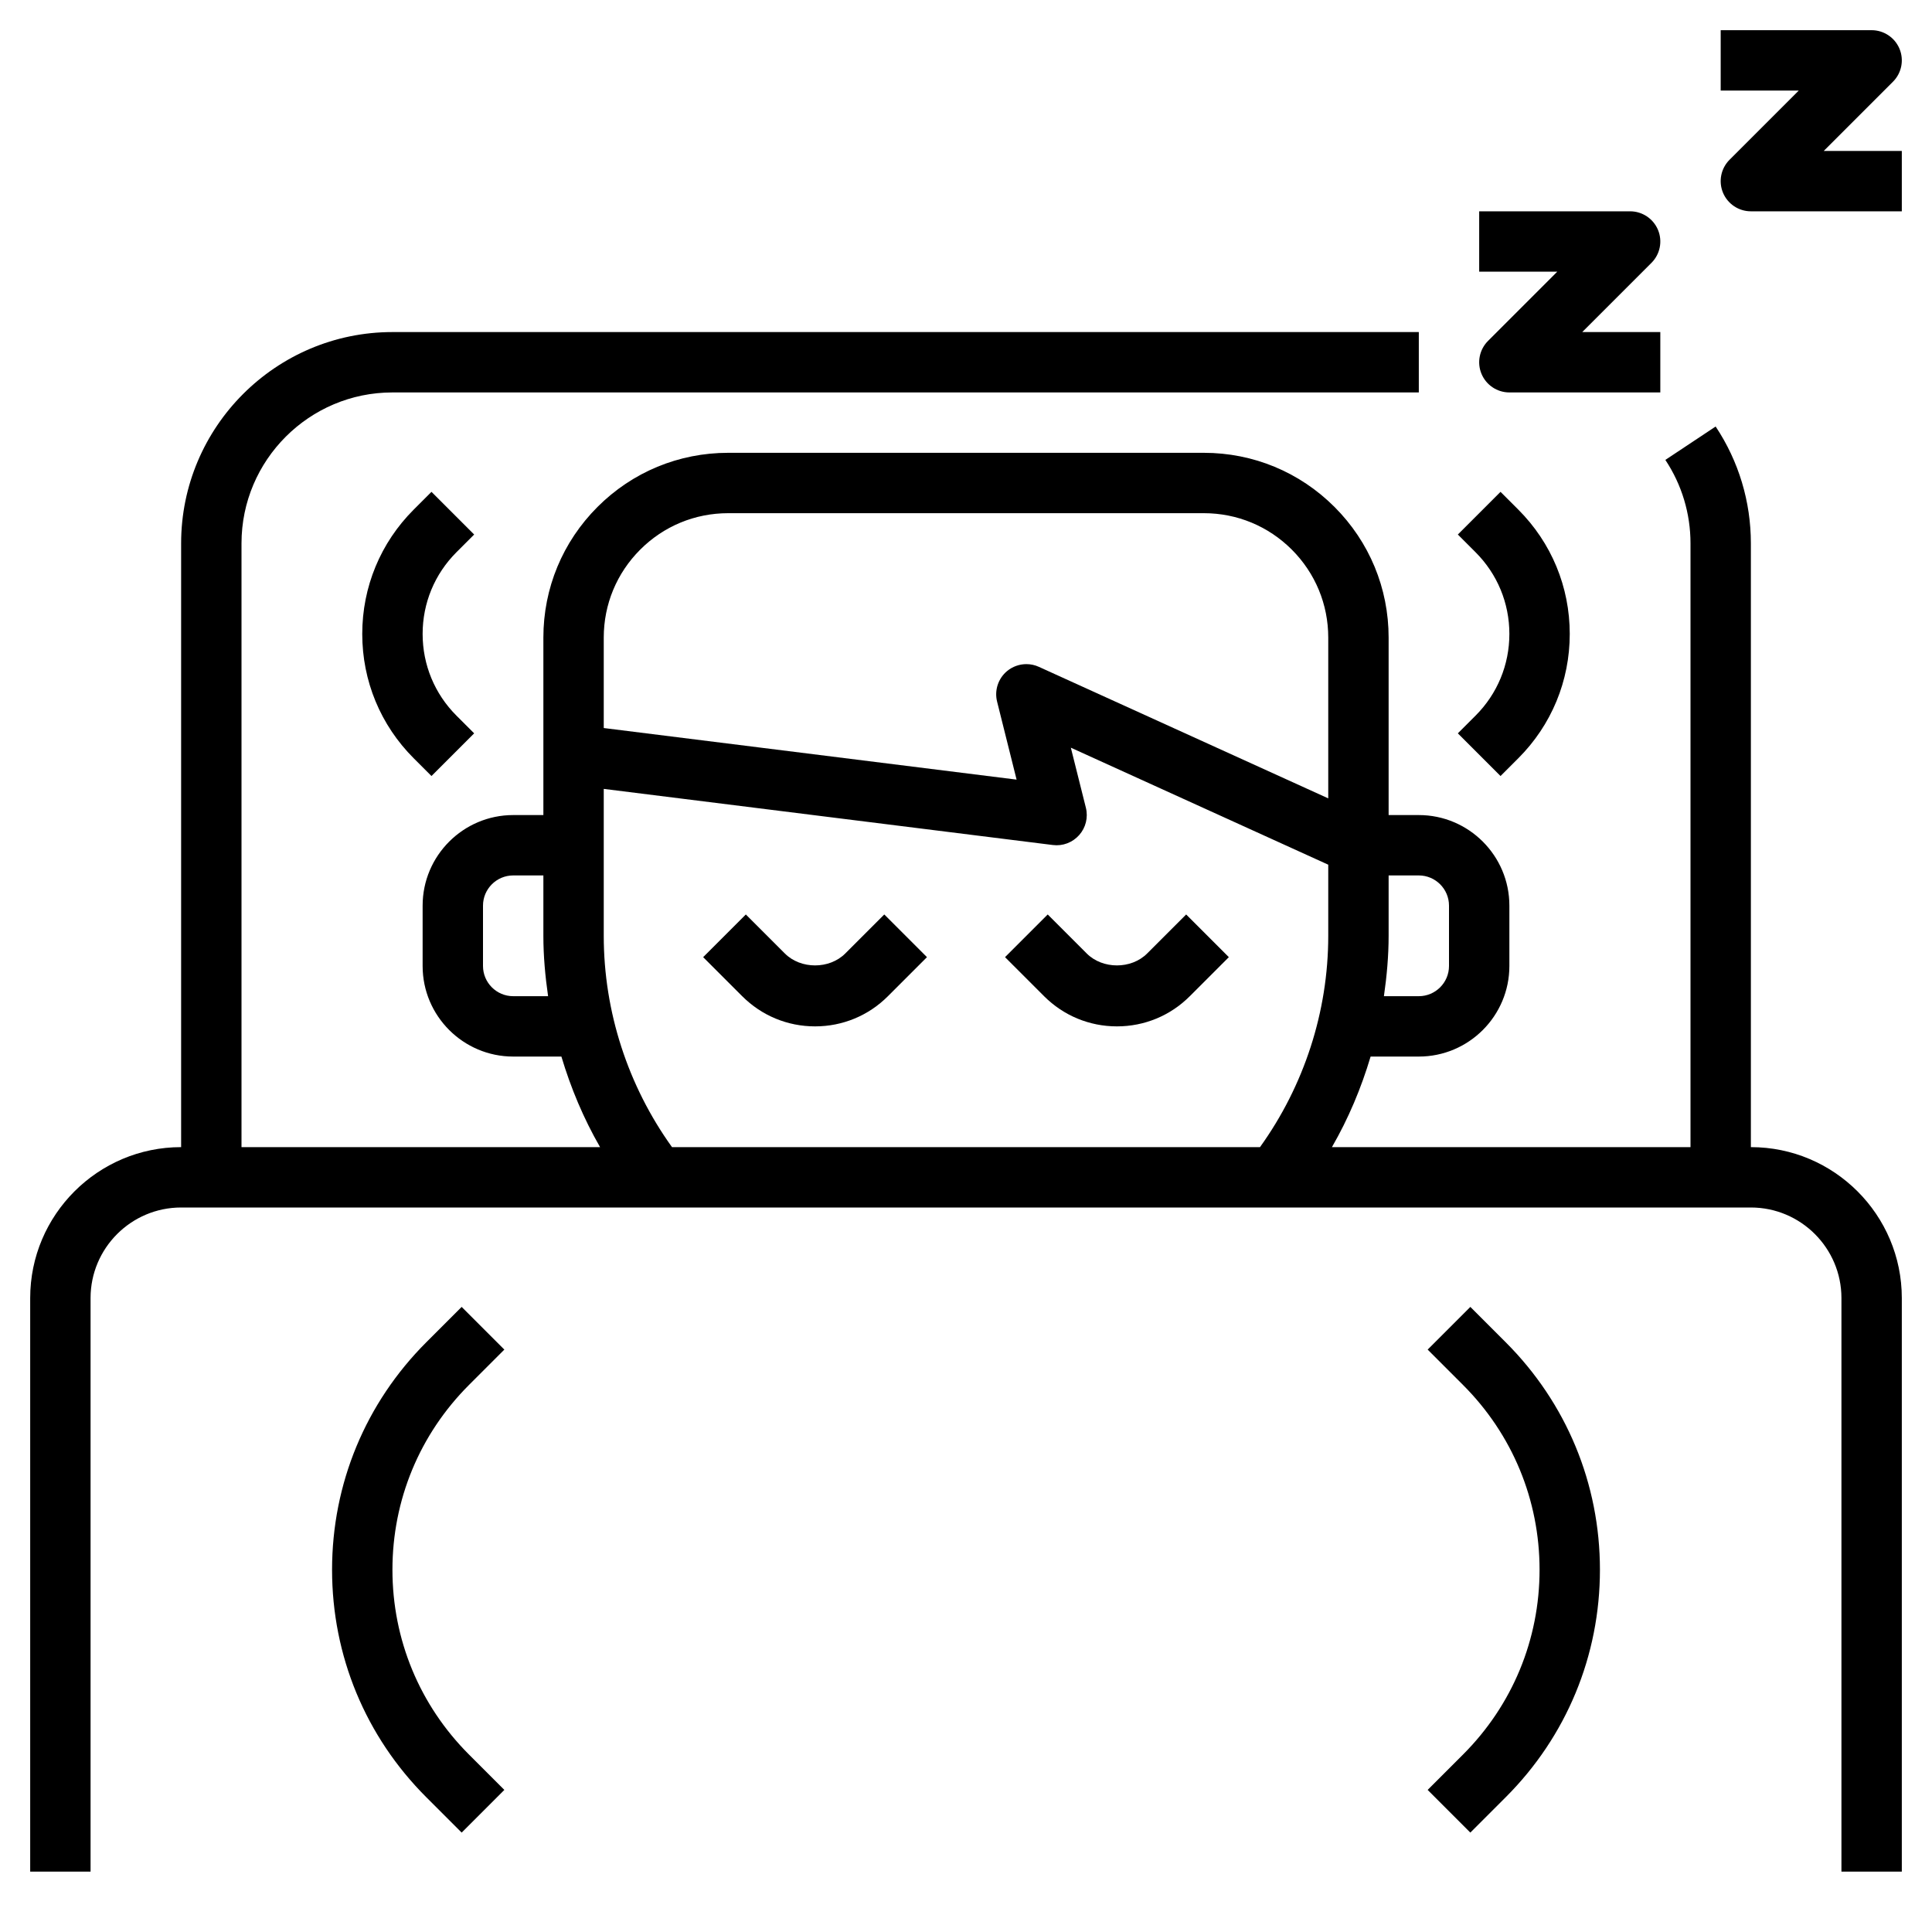
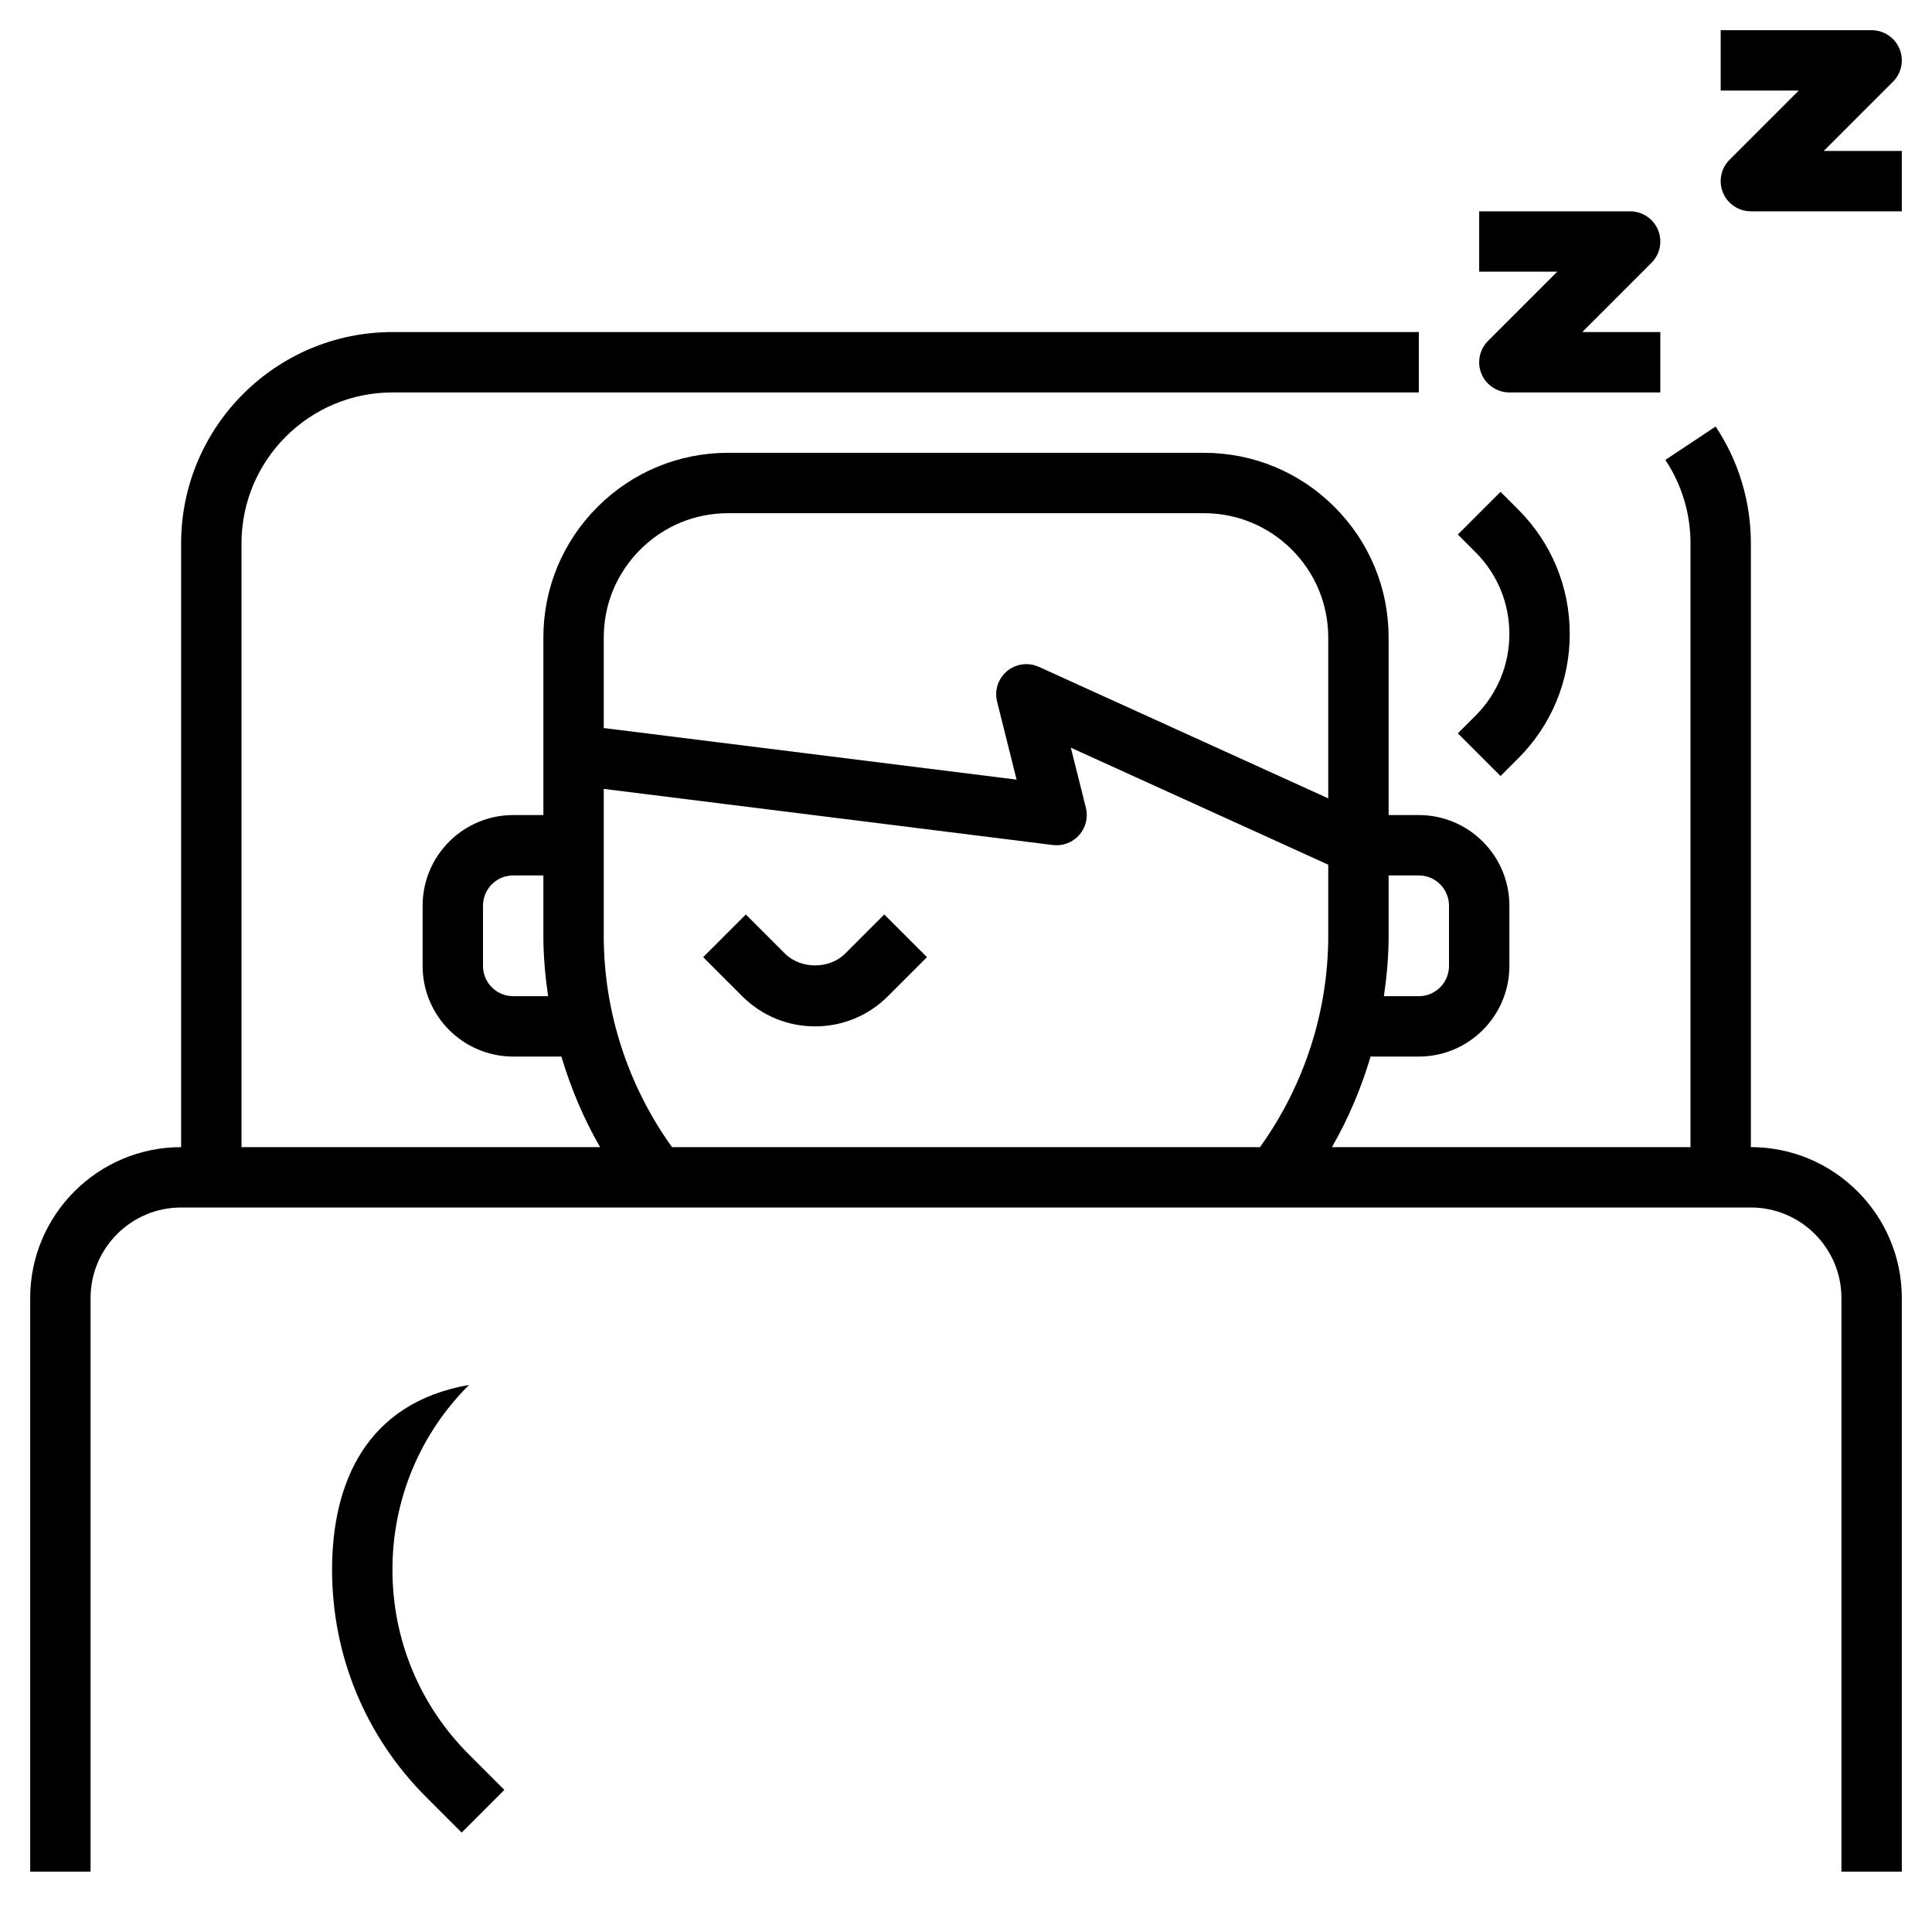
<svg xmlns="http://www.w3.org/2000/svg" version="1.1" id="Layer_3" x="0px" y="0px" viewBox="0 0 64 64" style="enable-background:new 0 0 64 64;" xml:space="preserve" width="512" height="512">
  <g>
    <path d="M28,31.586c-0.526,0.526-1.474,0.526-2,0l-1.293-1.293l-1.414,1.414L24.586,33c0.645,0.645,1.502,1,2.414,1   s1.77-0.355,2.414-1l1.293-1.293l-1.414-1.414L28,31.586z" />
-     <path d="M39.293,30.293L38,31.586c-0.526,0.526-1.474,0.526-2,0l-1.293-1.293l-1.414,1.414L34.586,33c0.645,0.645,1.502,1,2.414,1   s1.77-0.355,2.414-1l1.293-1.293L39.293,30.293z" />
    <path d="M58,38V18c0-1.384-0.403-2.722-1.167-3.871l-1.666,1.106C55.712,16.056,56,17.011,56,18v20H44.122   c0.546-0.946,0.97-1.955,1.281-3H47c1.654,0,3-1.346,3-3v-2c0-1.654-1.346-3-3-3h-1v-2v-3.879c0-1.635-0.637-3.172-1.793-4.328   C43.051,15.637,41.514,15,39.879,15H24.121c-1.635,0-3.172,0.637-4.328,1.793C18.637,17.949,18,19.486,18,21.121V25v2h-1   c-1.654,0-3,1.346-3,3v2c0,1.654,1.346,3,3,3h1.597c0.312,1.045,0.736,2.054,1.281,3H8V18c0-2.757,2.243-5,5-5h34v-2H13   c-3.86,0-7,3.14-7,7v20c-2.757,0-5,2.243-5,5v19h2V43c0-1.654,1.346-3,3-3h52c1.654,0,3,1.346,3,3v19h2V43   C63,40.243,60.757,38,58,38z M48,30v2c0,0.551-0.449,1-1,1h-1.156C45.939,32.34,46,31.673,46,31v-2h1C47.551,29,48,29.449,48,30z    M20,21.121c0-1.101,0.429-2.135,1.208-2.914C21.986,17.429,23.02,17,24.121,17h15.759c1.101,0,2.135,0.429,2.914,1.208   C43.571,18.986,44,20.02,44,21.121V25v1.447l-9.586-4.357C34.281,22.029,34.14,22,34,22c-0.229,0-0.457,0.079-0.64,0.231   c-0.295,0.246-0.423,0.639-0.33,1.011l0.646,2.584L20,24.117V21.121z M17,33c-0.551,0-1-0.449-1-1v-2c0-0.551,0.449-1,1-1h1v2   c0,0.673,0.061,1.34,0.156,2H17z M20,31v-4.867l14.876,1.859c0.328,0.043,0.654-0.083,0.873-0.329s0.302-0.585,0.222-0.906   l-0.498-1.989L44,28.644V31c0,2.516-0.802,4.969-2.261,7H22.261C20.802,35.969,20,33.516,20,31z" />
    <path d="M48.293,24.293l1.414,1.414l0.586-0.586C51.394,24.021,52,22.557,52,21s-0.606-3.021-1.707-4.121l-0.586-0.586   l-1.414,1.414l0.586,0.586C49.602,19.016,50,19.978,50,21s-0.398,1.984-1.121,2.707L48.293,24.293z" />
-     <path d="M15.707,17.707l-1.414-1.414l-0.586,0.586C12.606,17.979,12,19.443,12,21s0.606,3.021,1.707,4.121l0.586,0.586l1.414-1.414   l-0.586-0.586C14.398,22.984,14,22.022,14,21s0.398-1.984,1.121-2.707L15.707,17.707z" />
-     <path d="M16.707,44.707l-1.414-1.414l-1.171,1.171C12.108,46.477,11,49.153,11,52s1.108,5.523,3.122,7.536l1.171,1.171l1.414-1.414   l-1.171-1.171C13.9,56.486,13,54.312,13,52s0.9-4.486,2.536-6.122L16.707,44.707z" />
-     <path d="M48.707,43.293l-1.414,1.414l1.171,1.171C50.1,47.514,51,49.688,51,52s-0.9,4.486-2.536,6.122l-1.171,1.171l1.414,1.414   l1.171-1.171C51.892,57.523,53,54.847,53,52s-1.108-5.523-3.122-7.536L48.707,43.293z" />
+     <path d="M16.707,44.707l-1.171,1.171C12.108,46.477,11,49.153,11,52s1.108,5.523,3.122,7.536l1.171,1.171l1.414-1.414   l-1.171-1.171C13.9,56.486,13,54.312,13,52s0.9-4.486,2.536-6.122L16.707,44.707z" />
    <path d="M60.414,5l2.293-2.293c0.286-0.286,0.372-0.716,0.217-1.09C62.769,1.244,62.404,1,62,1h-5v2h2.586l-2.293,2.293   c-0.286,0.286-0.372,0.716-0.217,1.09C57.231,6.756,57.596,7,58,7h5V5H60.414z" />
    <path d="M49.293,11.293c-0.286,0.286-0.372,0.716-0.217,1.09C49.231,12.756,49.596,13,50,13h5v-2h-2.586l2.293-2.293   c0.286-0.286,0.372-0.716,0.217-1.09C54.769,7.244,54.404,7,54,7h-5v2h2.586L49.293,11.293z" />
  </g>
</svg>